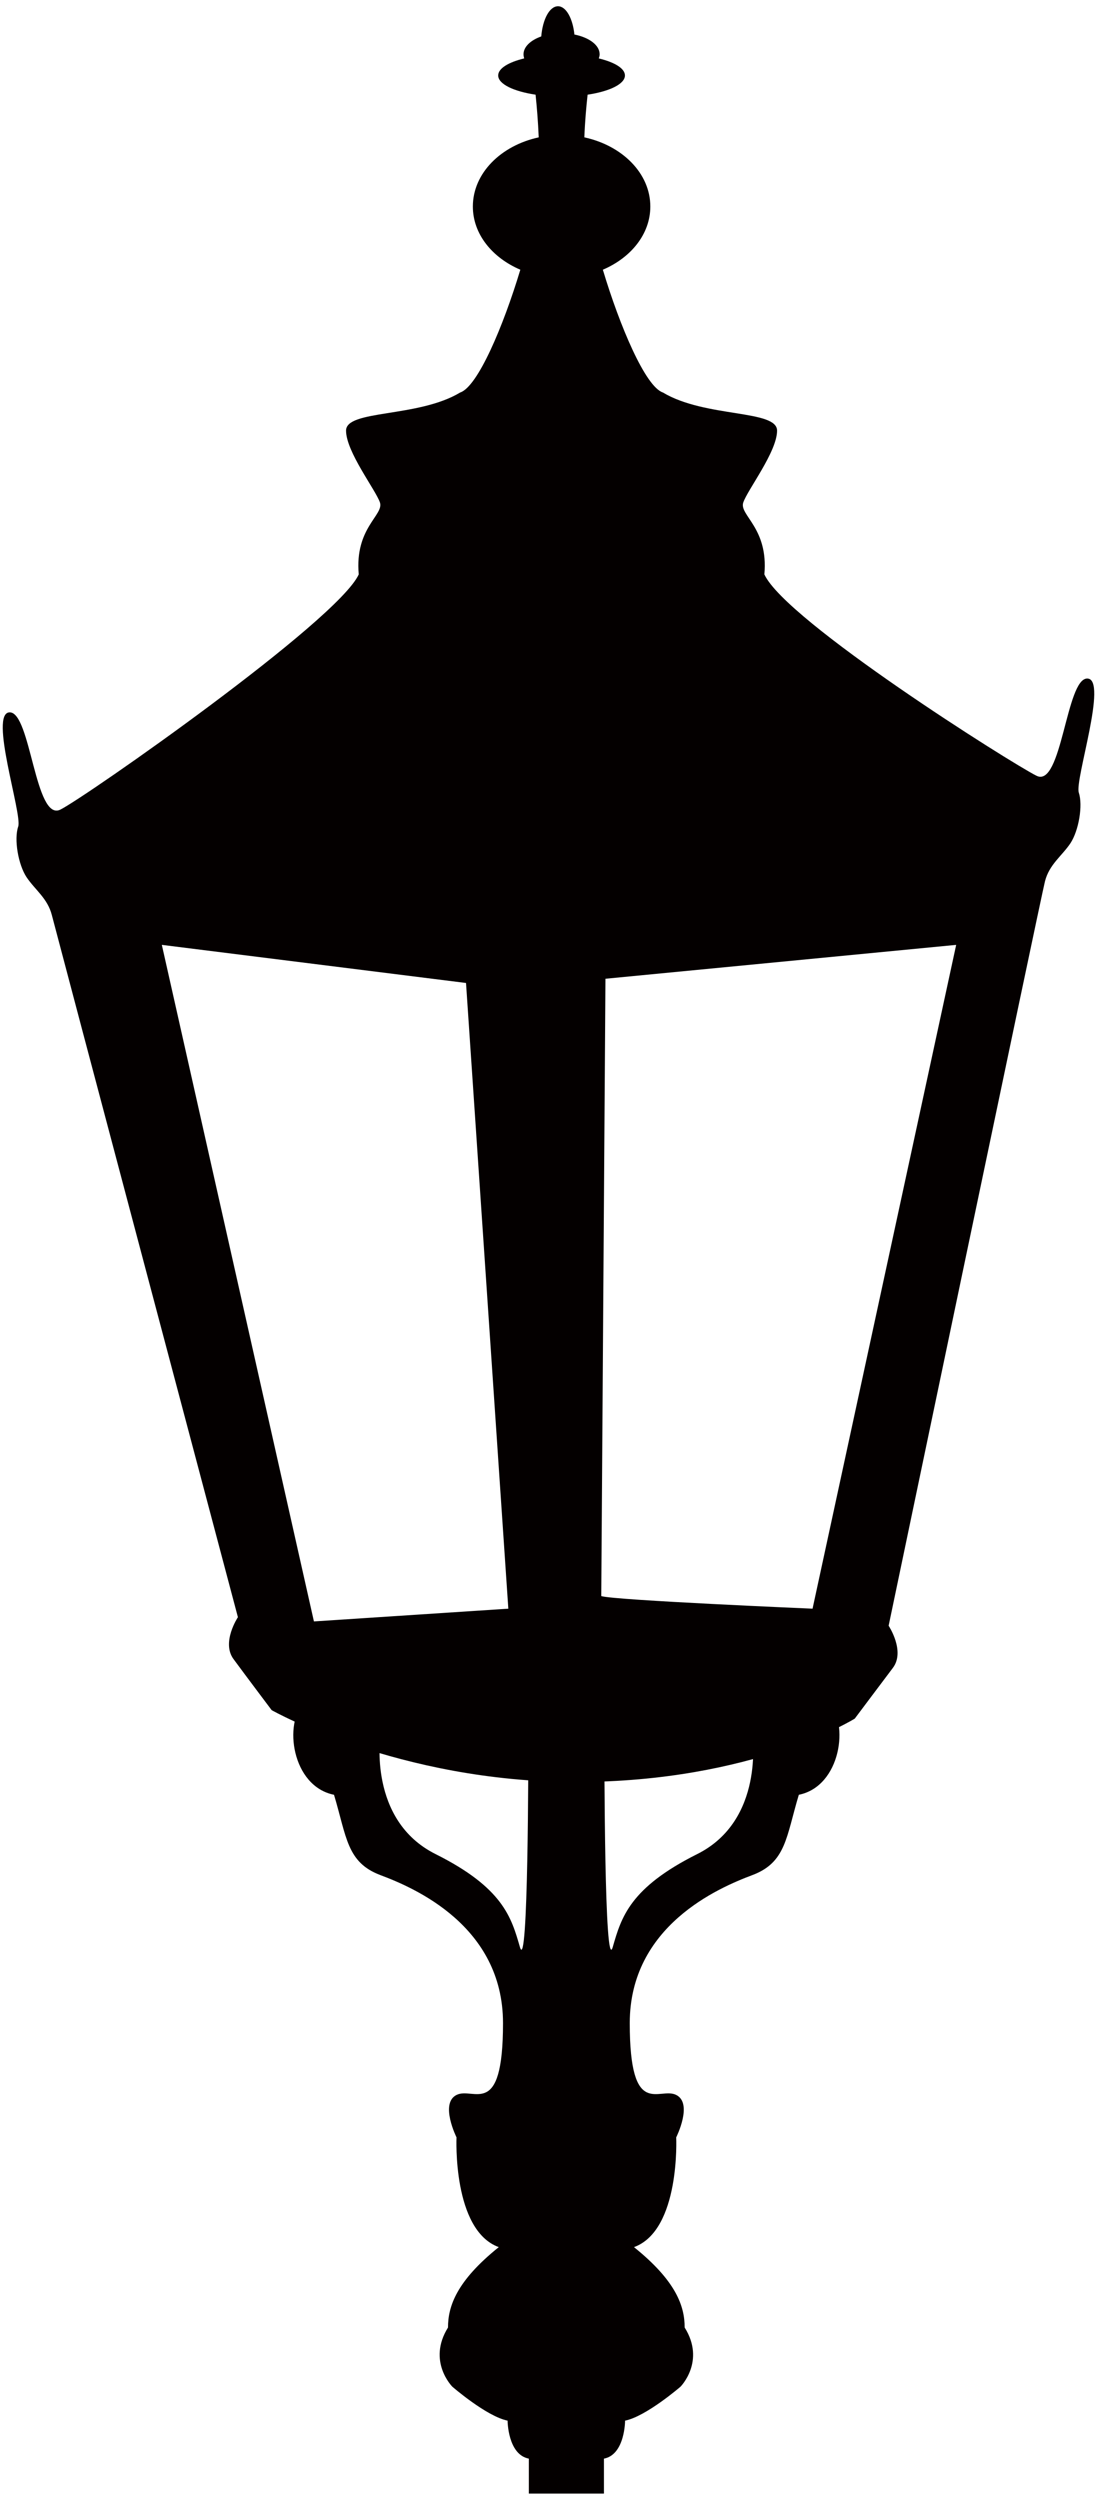
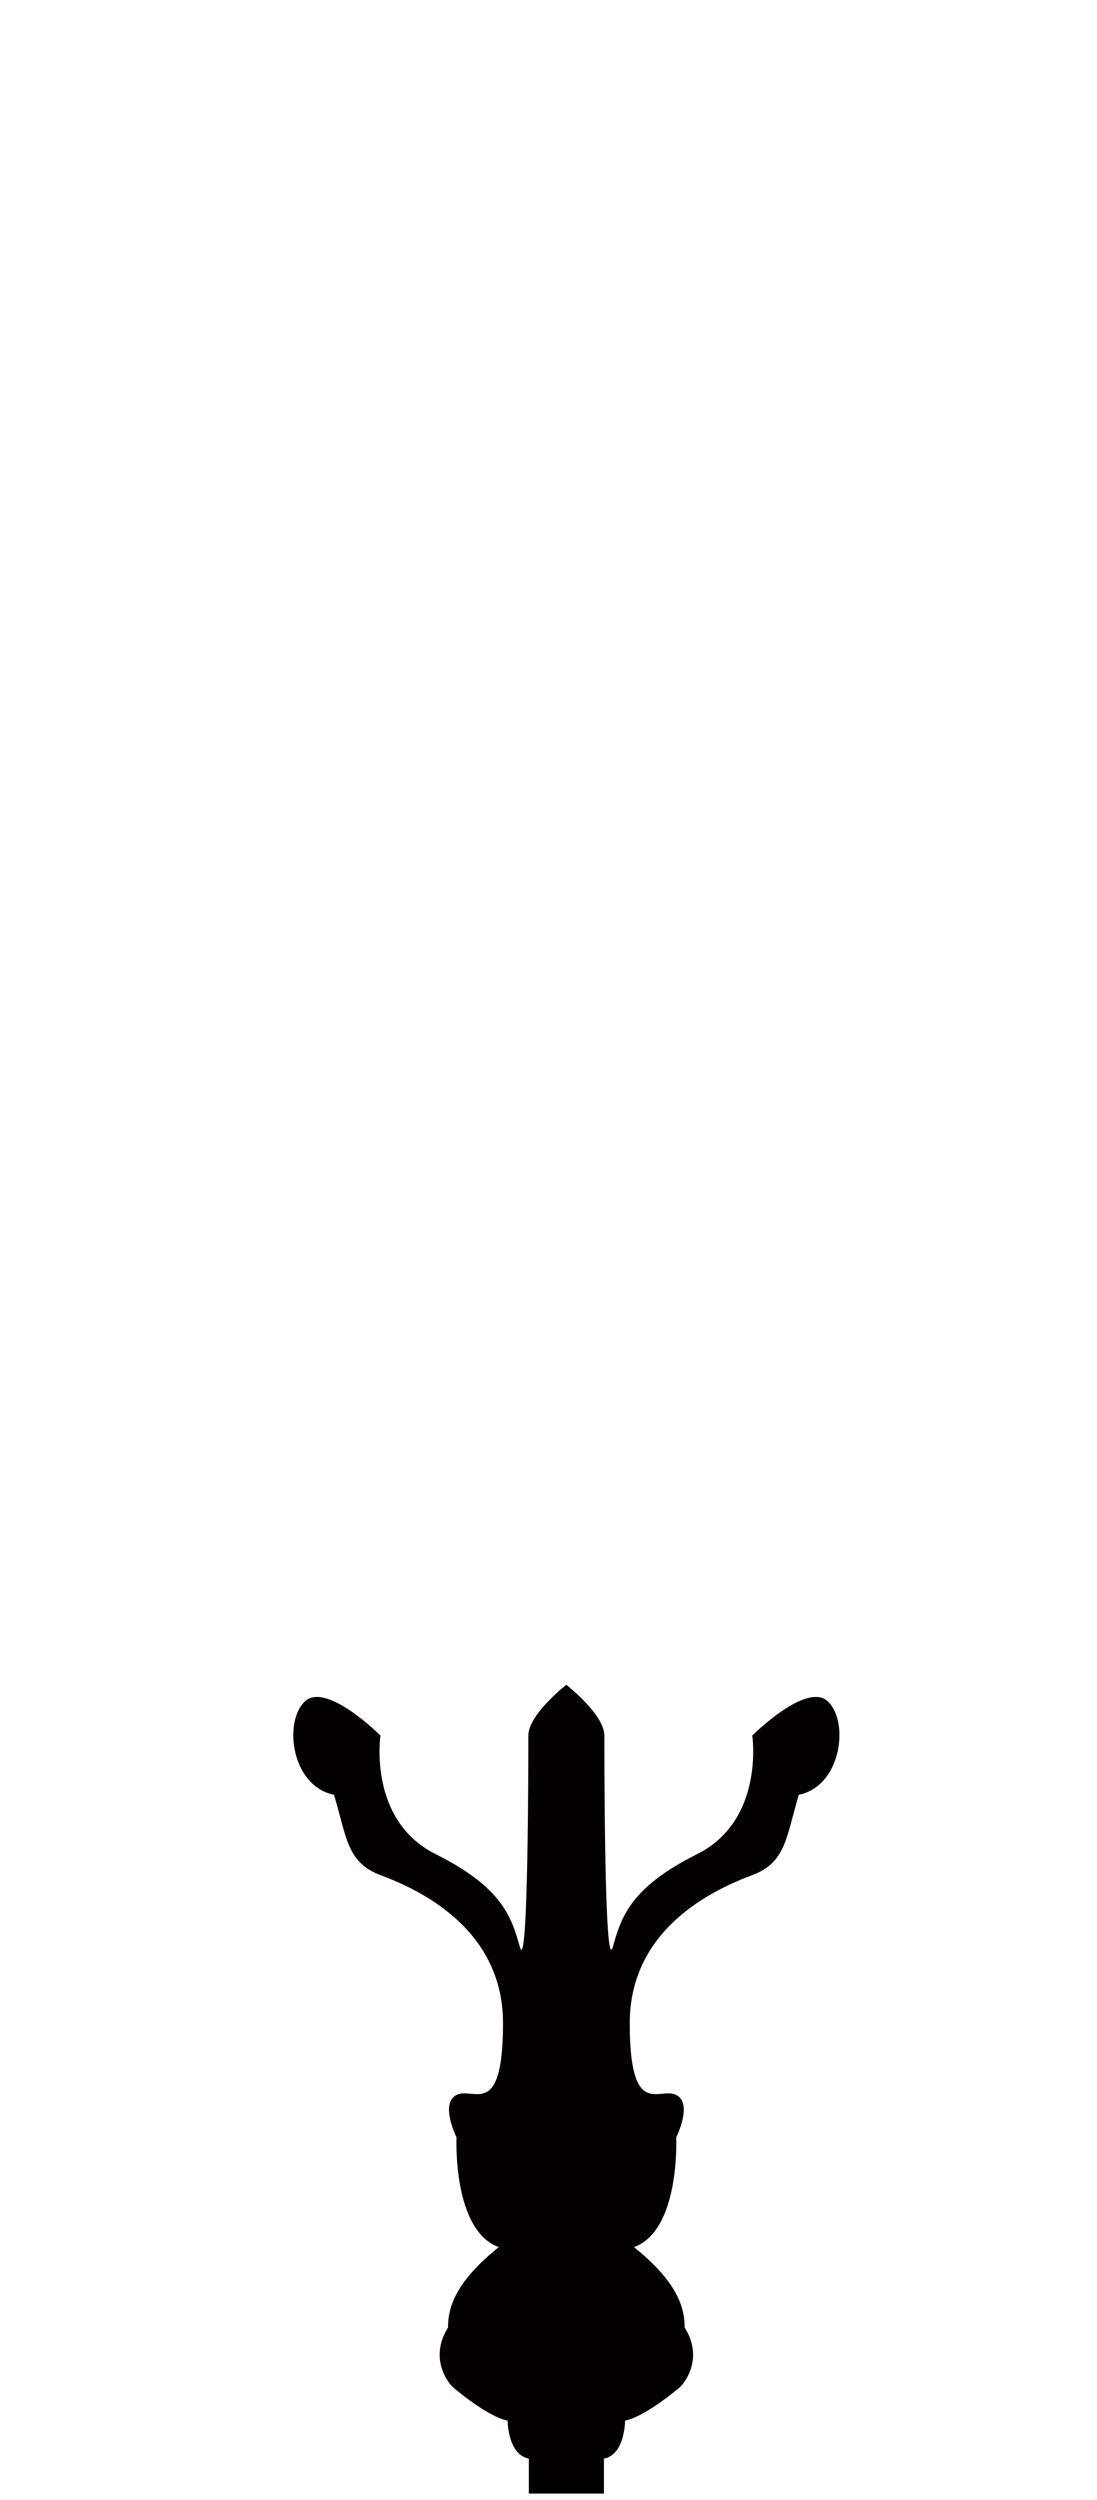
<svg xmlns="http://www.w3.org/2000/svg" version="1.1" id="_x31__1_" x="0" y="0" viewBox="0 0 351.268 800" xml:space="preserve">
  <style>.st0{fill:#040000}</style>
-   <path class="st0" d="M348.133 217.14c-6.776 0-8.131 35.182-16.243 31.116-8.113-4.047-80.338-49.567-87.133-64.44 1.354-14.889-8.131-18.954-6.758-23.002 1.359-4.066 10.826-16.245 10.826-23.004 0-6.777-22.988-4.064-36.554-12.197-5.594-1.857-13.815-21.229-19.233-39.298 9.001-3.841 15.202-11.414 15.202-20.224 0-10.632-9-19.509-21.126-22.134.191-5.107.625-9.851 1.042-13.656 7.021-1.059 11.954-3.405 11.954-6.15 0-2.258-3.32-4.239-8.375-5.455.159-.452.276-.869.276-1.32 0-2.938-3.383-5.387-8.076-6.324-.542-5.178-2.68-9.052-5.248-9.052-2.731 0-4.919 4.187-5.372 9.66-3.388 1.199-5.68 3.301-5.68 5.716 0 .452.086.869.209 1.32-5.019 1.215-8.321 3.197-8.321 5.455 0 2.745 4.915 5.091 11.972 6.15.399 3.805.797 8.549 1.006 13.656-12.126 2.625-21.09 11.502-21.09 22.134 0 8.81 6.201 16.383 15.202 20.224-5.44 18.069-13.639 37.441-19.269 39.298-13.535 8.133-36.536 5.421-36.536 12.197 0 6.759 9.467 18.937 10.857 23.004 1.305 4.047-8.13 8.113-6.79 23.002-6.776 14.873-87.409 71.2-95.522 75.264-8.117 4.065-9.49-31.116-16.23-31.116-6.758 0 4.031 32.471 2.713 36.536-1.408 4.065 0 12.196 2.672 16.228 2.727 4.065 6.759 6.776 8.113 12.195 1.377 5.421 59.56 224.609 59.56 224.609s-5.422 8.133-1.34 13.5c4.018 5.457 12.144 16.245 12.144 16.245s40.591 23.003 97.433 23.003c56.816 0 89.285-20.292 89.285-20.292s8.117-10.823 12.198-16.227c4.05-5.369-1.354-13.5-1.354-13.5s48.68-232.757 50.052-238.178c1.354-5.421 5.404-8.132 8.131-12.179 2.713-4.083 4.063-12.18 2.713-16.245-1.359-4.047 9.485-36.519 2.69-36.519zm-247.61 301.748L51.821 302.376l97.401 12.196 13.548 200.234-62.247 4.082zm159.662-4.082s-63.606-2.691-67.655-4.03l1.341-197.558 112.304-10.842-45.99 212.43z" />
  <path class="st0" d="M193.386 798v-11.188c6.772-1.304 6.772-12.162 6.772-12.162 6.741-1.355 17.739-10.859 17.739-10.859s8.117-8.13 1.34-18.937c0-6.792-2.708-14.871-16.23-25.73 14.889-5.403 13.521-35.13 13.521-35.13s5.454-10.858 0-13.569c-5.409-2.745-14.876 8.113-14.876-22.986 0-31.134 28.442-43.314 39.232-47.361 10.839-4.065 10.839-12.213 14.907-25.713 13.481-2.728 16.225-23.004 9.435-29.744-6.74-6.811-24.342 10.789-24.342 10.789s4.031 27.051-17.584 37.909c-21.647 10.806-24.356 20.292-27.083 29.744-2.695 9.504-2.695-60.861-2.695-67.653 0-6.776-12.18-16.244-12.18-16.244s-12.162 9.468-12.162 16.244c0 6.793 0 77.157-2.708 67.653-2.727-9.452-5.404-18.938-27.051-29.744-21.648-10.857-17.598-37.909-17.598-37.909s-17.584-17.6-24.342-10.789c-6.759 6.74-4.081 27.016 9.471 29.744 4.063 13.5 4.063 21.648 14.871 25.713 10.821 4.047 39.245 16.227 39.245 47.361 0 31.099-9.467 20.241-14.889 22.986-5.418 2.71 0 13.569 0 13.569s-1.336 29.727 13.535 35.13c-13.535 10.86-16.261 18.938-16.261 25.73-6.741 10.807 1.39 18.937 1.39 18.937s10.944 9.504 17.688 10.859c0 0 .032 10.858 6.808 12.162V798h24.047z" />
</svg>